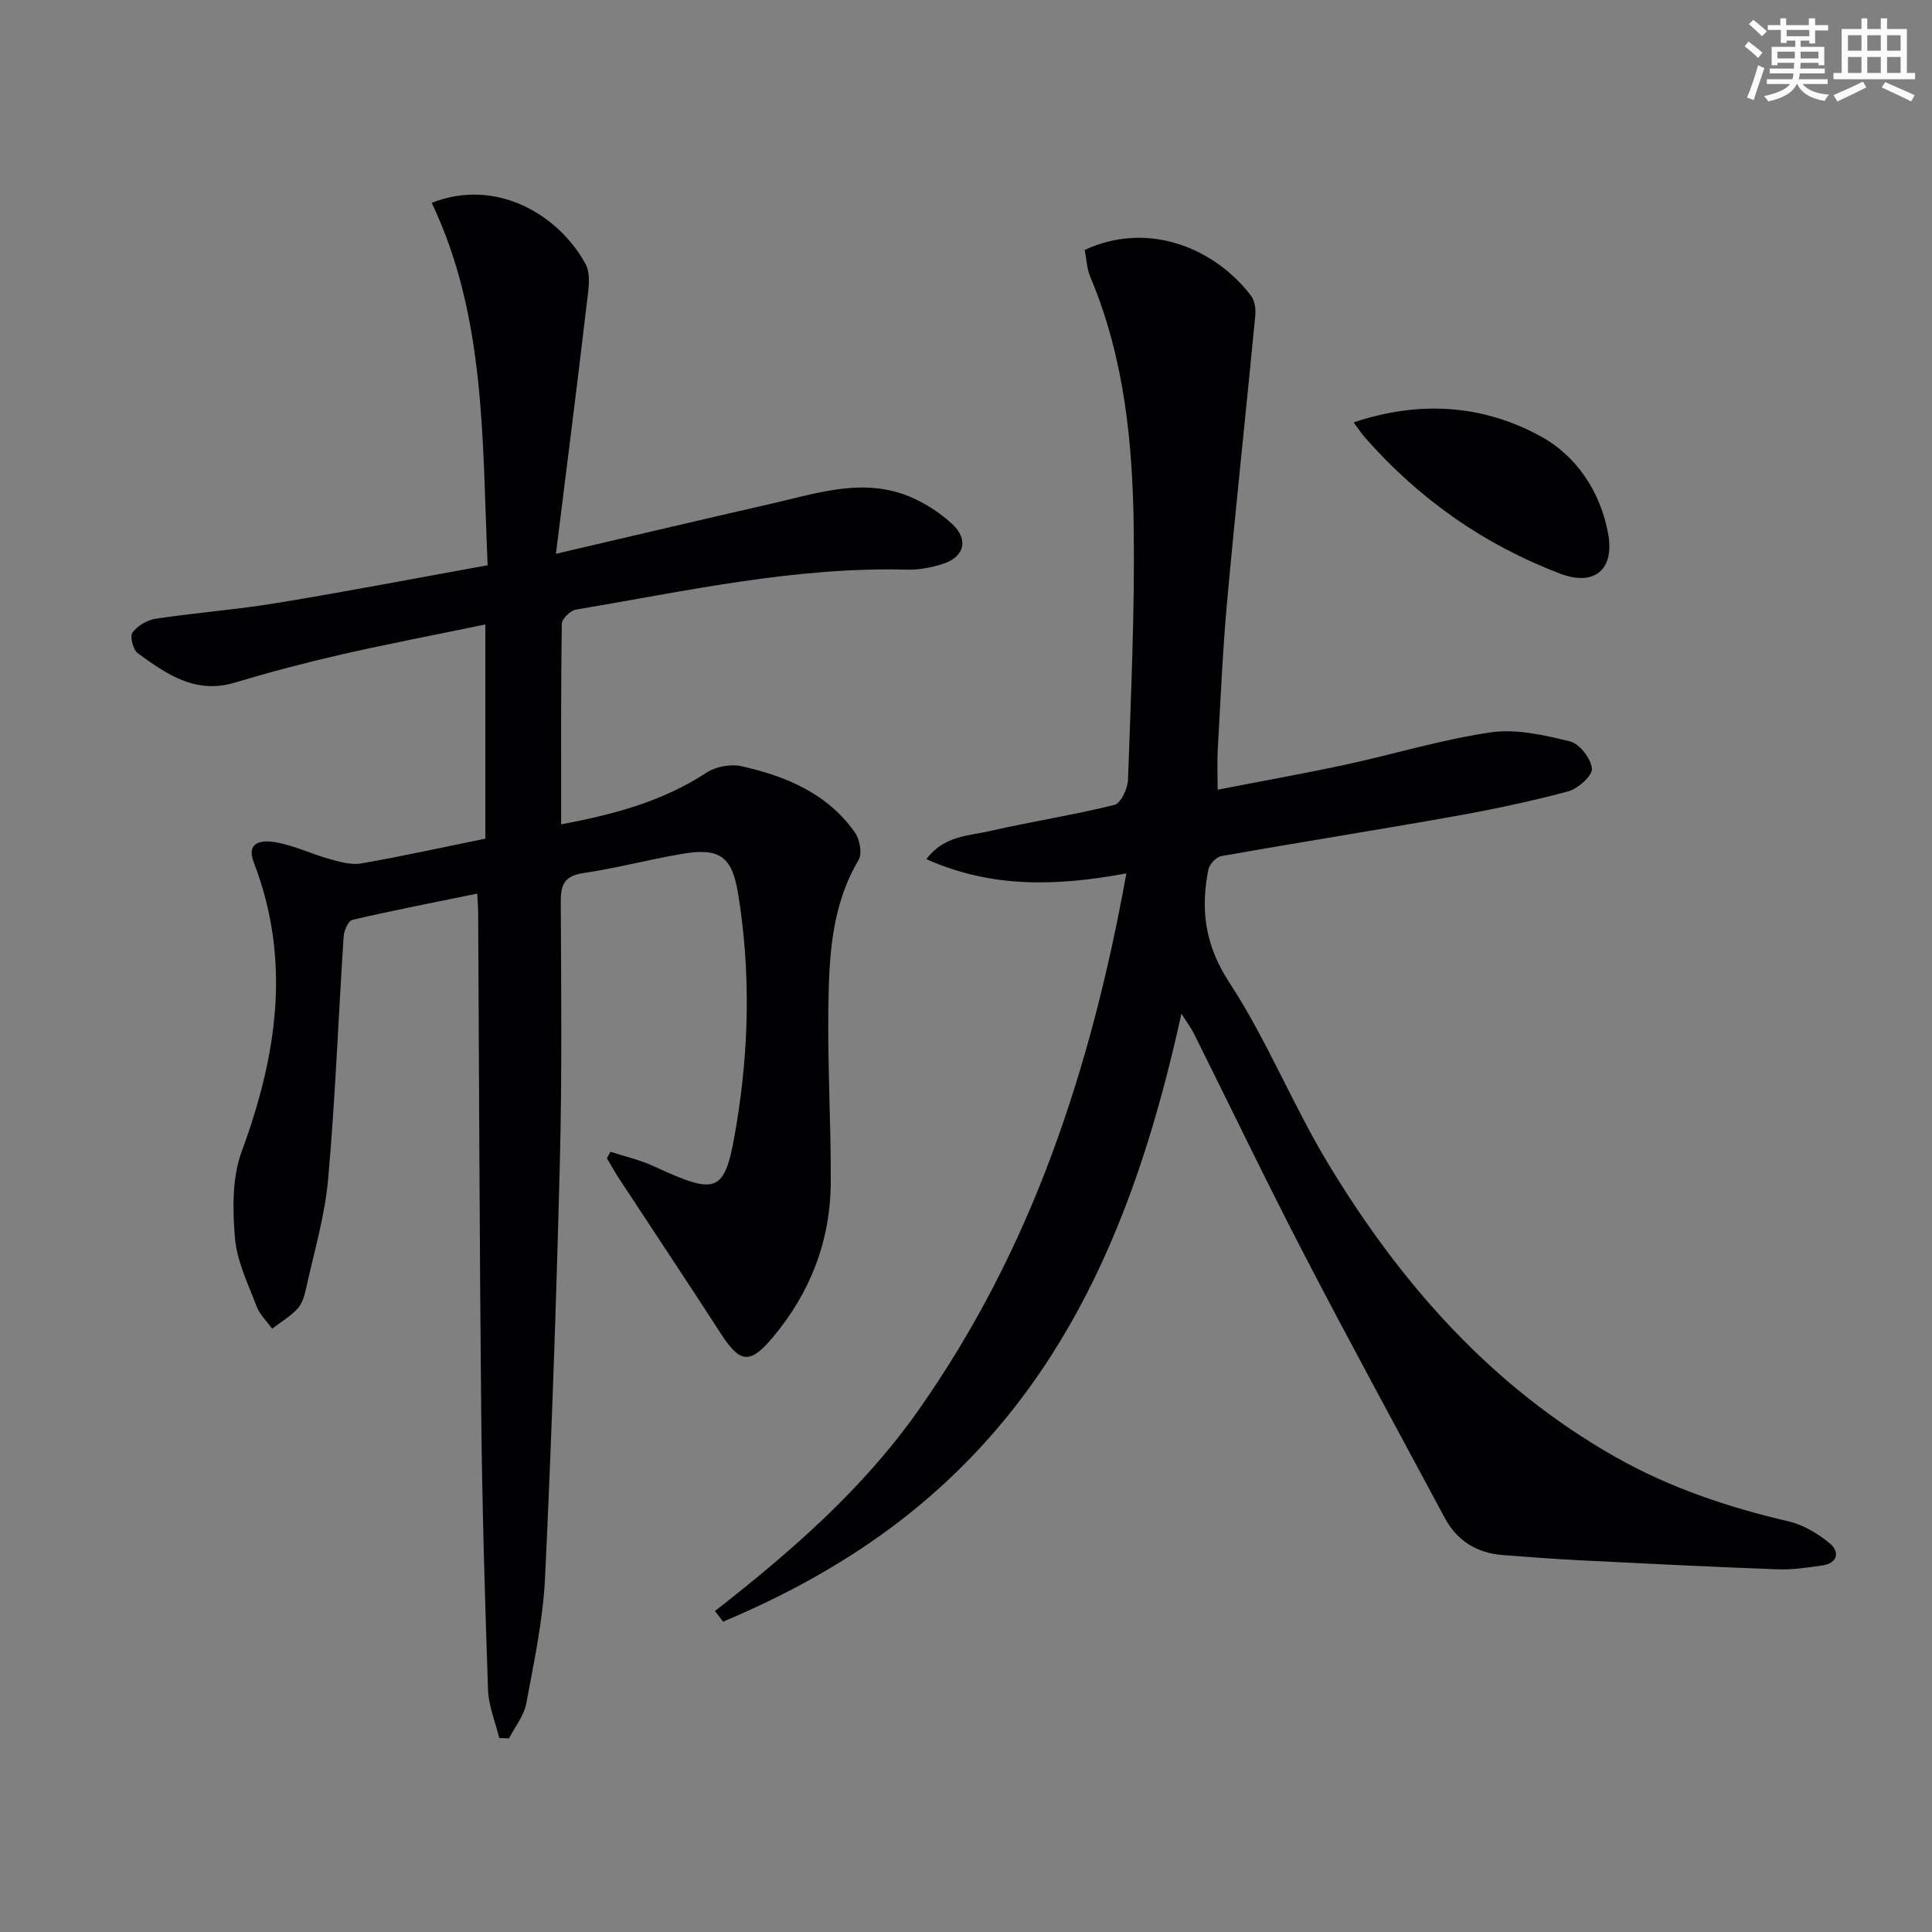
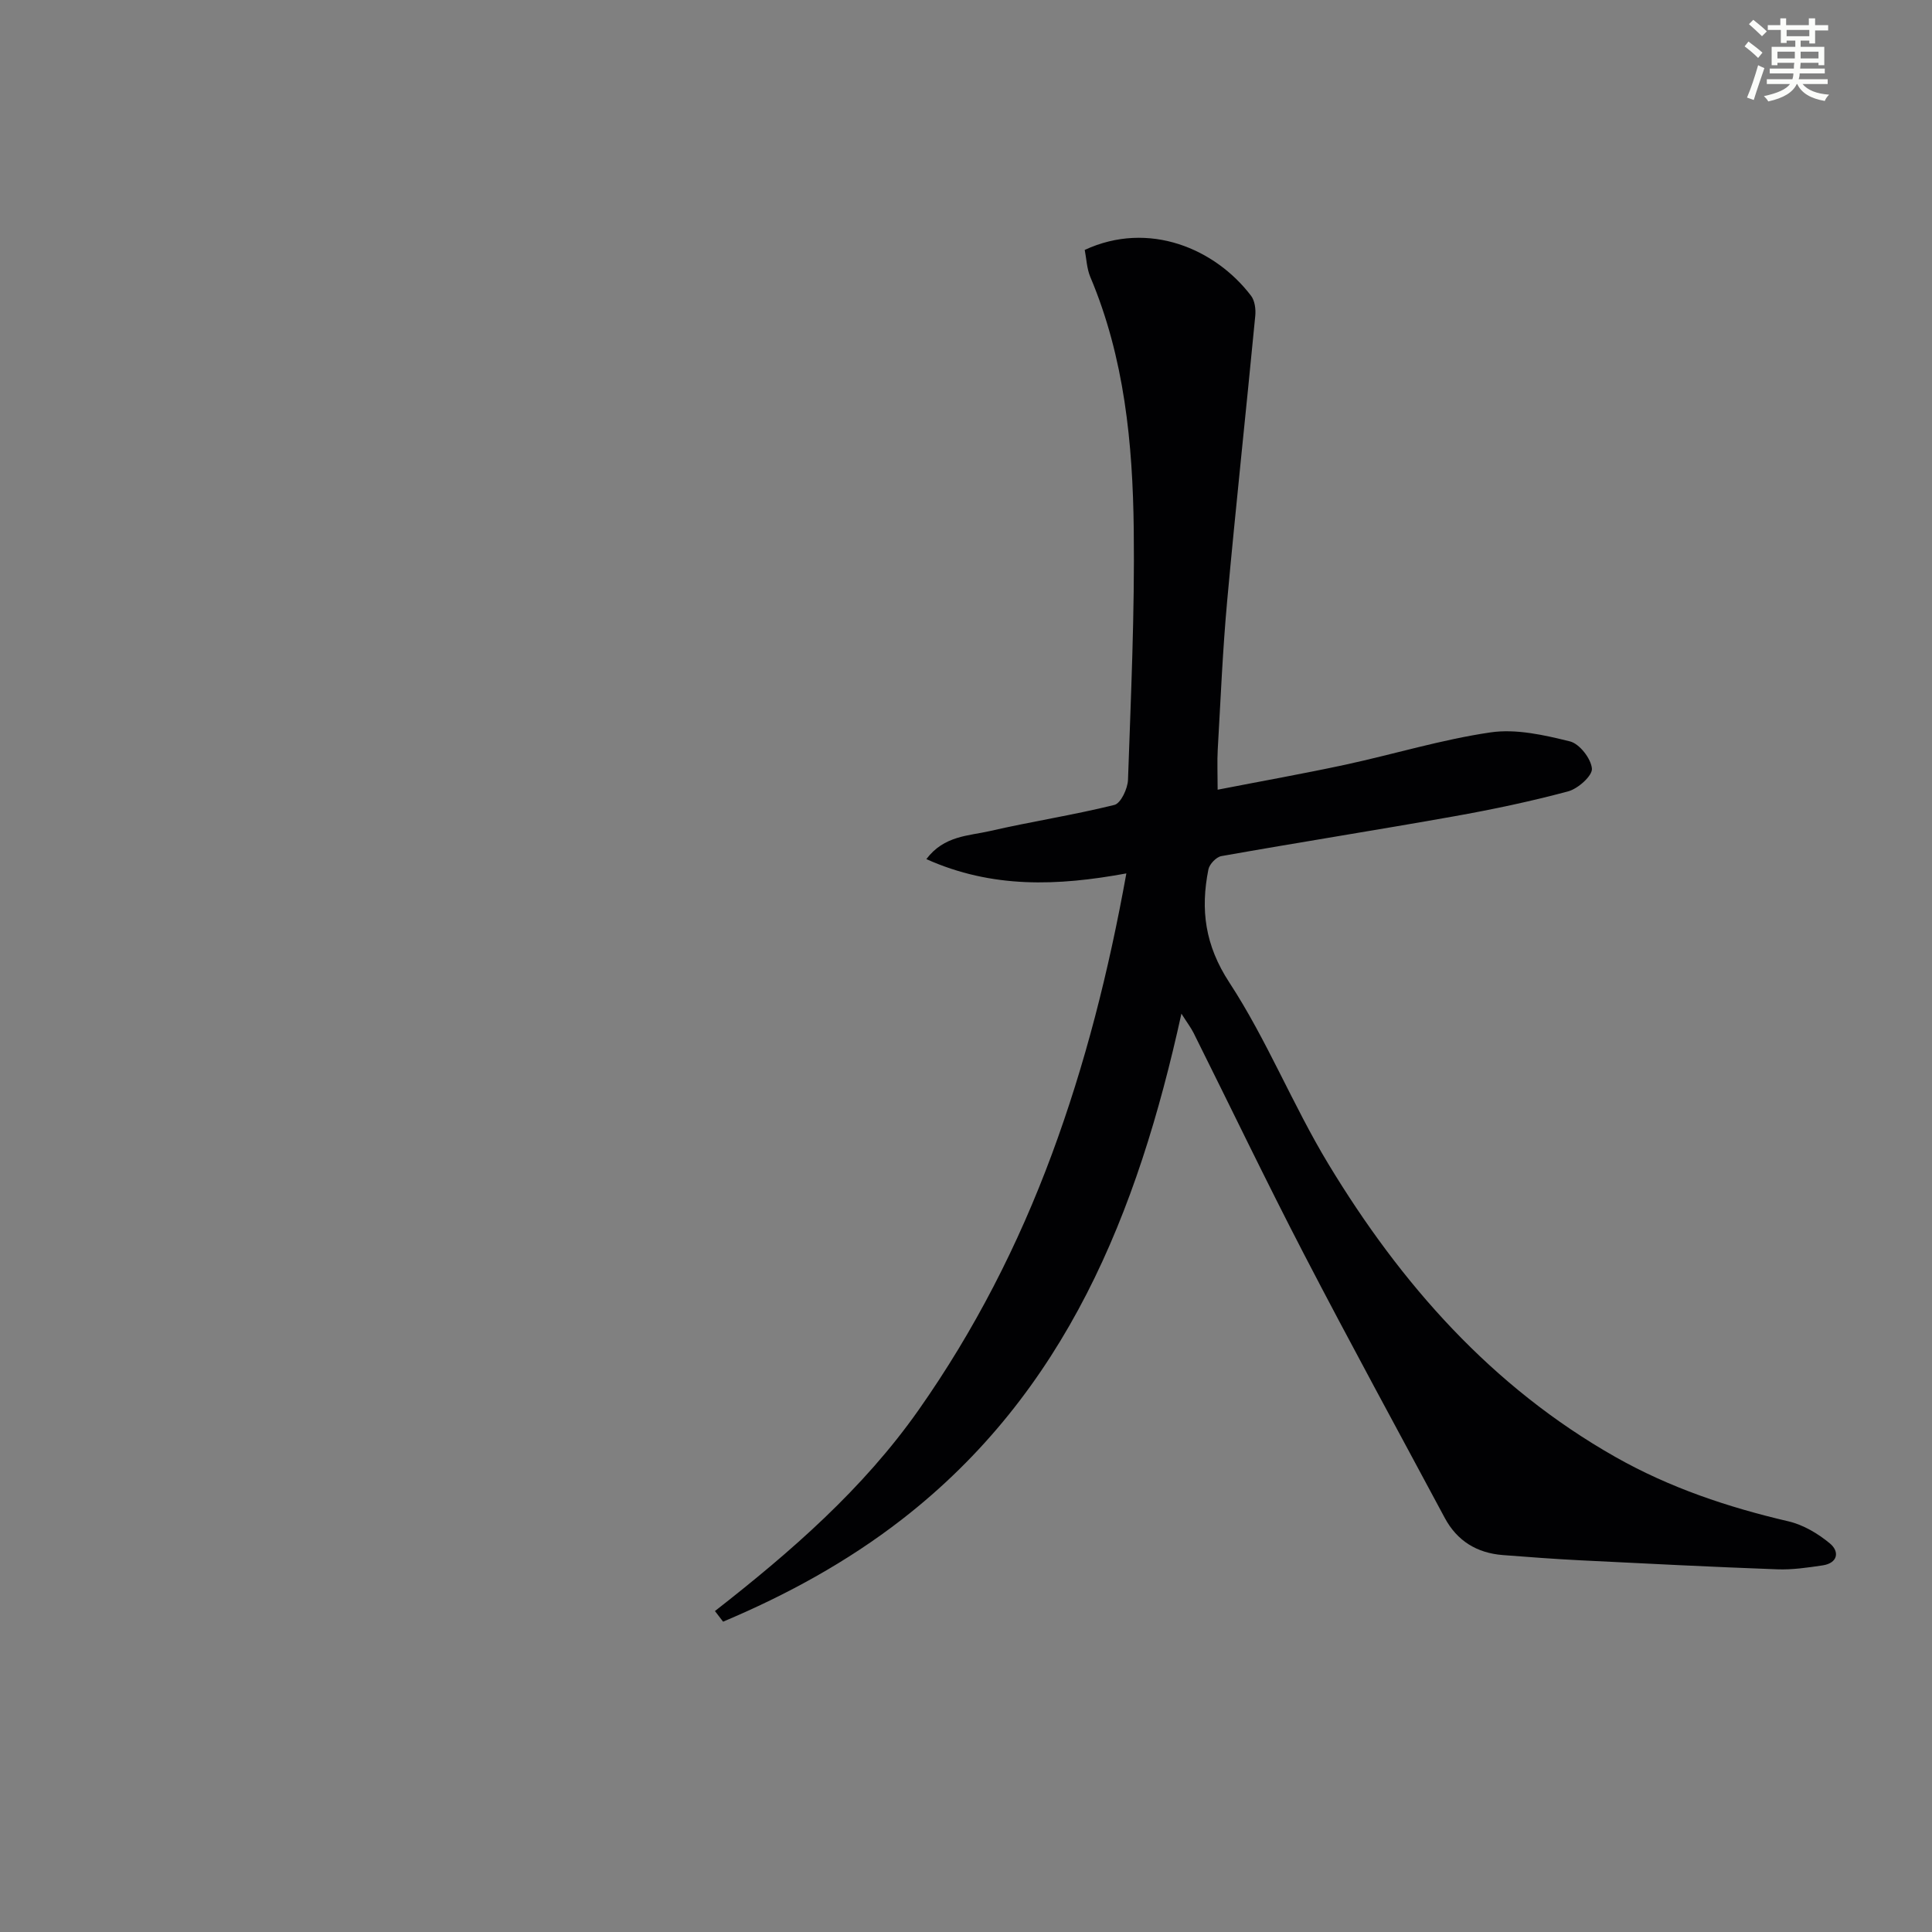
<svg xmlns="http://www.w3.org/2000/svg" enable-background="new 0 0 400 400" viewBox="0 0 400 400">
  <rect x="0" y="0" width="400" height="400" fill="#808080" stroke="none" />
  <g fill="#010103">
-     <path d="m115.1 114.66c16.13-3.76 30.32-7.12 44.53-10.36 9.83-2.24 19.7-5.73 29.72-1.03 2.8 1.31 5.51 3.11 7.78 5.21 3.47 3.2 2.56 6.84-1.93 8.27-2.34.74-4.89 1.26-7.33 1.19-23.3-.63-45.91 4.46-68.66 8.28-1.14.19-2.88 1.91-2.9 2.94-.19 13.63-.13 27.27-.13 41.51 10.98-2.05 21.05-4.77 30.13-10.72 1.9-1.25 4.95-1.81 7.17-1.32 9.25 2.06 17.86 5.65 23.55 13.77.99 1.42 1.51 4.33.73 5.65-5.71 9.63-6.12 20.29-6.26 30.91-.16 11.98.57 23.96.5 35.94-.07 12.06-4.3 22.84-12.03 32.02-4.8 5.71-6.81 5.25-10.79-.91-6.95-10.74-14.04-21.38-21.06-32.08-.88-1.34-1.65-2.75-2.47-4.13.24-.45.49-.89.73-1.34 2.97.97 6.06 1.66 8.88 2.96 13.55 6.22 14.85 5.83 17.24-8.71 2.6-15.82 2.91-31.77.32-47.67-1.26-7.75-3.83-9.59-11.63-8.25-6.86 1.17-13.62 2.96-20.5 3.99-3.95.59-4.61 2.53-4.59 6.04.09 17.83.27 35.67-.18 53.49-.73 28.77-1.71 57.55-3.07 86.3-.42 8.73-2.28 17.42-3.88 26.05-.48 2.55-2.35 4.84-3.58 7.25-.68-.03-1.36-.05-2.03-.08-.81-3.33-2.21-6.64-2.32-10-.65-18.8-1.2-37.6-1.4-56.41-.36-34.81-.44-69.62-.64-104.44-.01-1.15-.11-2.3-.2-3.97-8.79 1.8-17.34 3.46-25.82 5.43-.85.2-1.75 2.19-1.83 3.41-1.1 16.74-1.72 33.53-3.21 50.24-.68 7.69-2.95 15.25-4.61 22.84-.31 1.43-.81 3.04-1.77 4.06-1.5 1.6-3.46 2.76-5.22 4.1-1.1-1.54-2.58-2.94-3.23-4.66-1.76-4.64-4.07-9.34-4.47-14.16-.5-5.93-.59-12.47 1.42-17.92 7.28-19.79 10.3-39.47 2.5-59.76-1.77-4.6 2.11-4.59 4.26-4.25 3.87.62 7.53 2.42 11.34 3.49 2.14.6 4.52 1.3 6.62.93 8.5-1.47 16.94-3.34 25.71-5.13 0-14.52 0-28.92 0-44.34-10.14 2.1-20.01 3.98-29.8 6.21-7.43 1.7-14.82 3.65-22.12 5.84-8.14 2.44-14.13-1.8-20.05-6.1-.97-.71-1.67-3.49-1.1-4.27 1.04-1.41 3.06-2.61 4.82-2.87 8.37-1.26 16.84-1.89 25.19-3.27 14.39-2.37 28.71-5.12 43.53-7.8-1.15-25.88-.32-51.38-11.58-75.04 13.26-5.22 26.16 2.32 31.83 12.62 1.24 2.26.56 5.79.22 8.66-1.95 16.63-4.07 33.22-6.33 51.39z" />
    <path d="m244.6 209.87c-9.09 41.37-23.93 78.38-57.87 104.71-11.37 8.82-23.88 15.63-37.02 21.17-.56-.73-1.12-1.47-1.69-2.2 15.73-12.28 30.68-25.28 42.19-41.66 11.54-16.42 20.59-34.1 27.55-52.87 6.92-18.67 11.78-37.9 15.44-58.19-14.27 2.62-27.78 3.15-41.41-2.96 3.67-4.88 8.75-4.8 13.16-5.81 8.55-1.97 17.26-3.3 25.77-5.41 1.33-.33 2.75-3.36 2.82-5.19.6-17.29 1.4-34.6 1.19-51.89-.21-17.8-1.93-35.5-8.99-52.22-.74-1.76-.8-3.8-1.16-5.61 13.31-6.15 27.05-.23 34.44 9.5.78 1.02 1 2.78.87 4.14-1.89 19.66-4.02 39.29-5.81 58.95-.94 10.26-1.37 20.57-1.96 30.86-.14 2.47-.02 4.96-.02 8.31 9.08-1.77 17.79-3.32 26.45-5.18 10.04-2.17 19.94-5.21 30.07-6.69 5.3-.77 11.09.55 16.43 1.87 1.97.49 4.36 3.56 4.54 5.63.13 1.47-2.87 4.16-4.91 4.71-7.82 2.1-15.77 3.77-23.75 5.19-16 2.85-32.07 5.38-48.07 8.22-1.05.19-2.45 1.66-2.67 2.74-1.67 8.35-.72 15.71 4.34 23.44 7.78 11.9 13.12 25.37 20.5 37.57 15.01 24.81 33.81 46.14 59.44 60.66 11.23 6.36 23.28 10.4 35.82 13.32 3.07.72 6.13 2.54 8.58 4.58 2.02 1.68 1.66 4.07-1.54 4.54-3.11.46-6.28.93-9.4.81-13.62-.5-27.24-1.19-40.85-1.87-5.31-.27-10.62-.67-15.93-1.08-5.35-.42-9.45-2.9-12.02-7.68-9.72-18.15-19.6-36.21-29.08-54.48-7.89-15.19-15.29-30.64-22.94-45.96-.57-1.12-1.35-2.14-2.51-3.97z" />
-     <path d="m280.25 87.45c13.83-4.62 26.84-3.61 38.71 2.87 7.48 4.08 12.44 11.55 14 20.26 1.34 7.51-3.01 10.82-9.92 8.2-15.82-6.02-29.25-15.47-40.41-28.16-.73-.84-1.35-1.79-2.38-3.17z" />
  </g>
  <path d="m361.2 9.6.8-1c.9.7 1.9 1.4 2.9 2.3l-.9 1.1c-1-1-2-1.8-2.8-2.4zm.5 10.6c.9-2.1 1.6-4.3 2.3-6.7.4.2.8.4 1.3.6-.7 2.1-1.5 4.3-2.2 6.6zm.4-15.2.9-.9c1 .8 2 1.6 2.8 2.4l-1 1c-.9-.9-1.8-1.7-2.7-2.5zm12.5-1.2h1.2v1.4h2.7v1.1h-2.7v2.7h-1.2v-.6h-1.8v1.3h4.9v3.8h-1.2v-.5h-3.7c0 .4-.1.9-.1 1.2h5.1v1h-5.2c0 .5-.1.9-.2 1.2h6v1h-5.2c1.1 1.3 2.9 2 5.5 2.2-.4.4-.7.8-.9 1.3-2.9-.5-4.8-1.6-5.7-3.5h-.1c-.8 1.7-2.7 2.9-5.9 3.6-.2-.4-.6-.8-.9-1.1 2.8-.6 4.6-1.4 5.4-2.5h-4.8v-1h5.3c.1-.3.2-.7.2-1.2h-4.9v-1h5c0-.4 0-.8.1-1.2h-3.5v.5h-1.2v-3.8h4.9v-1.3h-1.8v.5h-1.2v-2.7h-2.7v-1h2.6v-1.4h1.2v1.4h4.7v-1.4zm-6.6 8.3h3.6c0-.4 0-.9 0-1.4h-3.6zm1.9-4.6h4.7v-1.3h-4.7zm6.6 3.2h-3.7v1.4h3.7z" fill="#fbfcfa" />
-   <path d="m385.3 3.8h1.3v2.2h2.8v-2.2h1.3v2.2h4.1v9.1h1.7v1.3h-16.9v-1.3h1.7v-9.1h4.1v-2.2zm.4 13.1.7 1.2c-1.8.9-3.8 1.9-6 2.9-.2-.4-.5-.8-.8-1.3 2.3-1 4.3-1.9 6.1-2.8zm-3.1-6.4h2.8v-3.2h-2.8zm0 4.6h2.8v-3.3h-2.8zm4-4.6h2.8v-3.2h-2.8zm0 4.6h2.8v-3.3h-2.8zm3.7 1.9c2.1.9 4.1 1.8 6.1 2.7l-.7 1.3c-2.2-1.1-4.2-2-6.1-2.9zm3.2-9.7h-2.8v3.2h2.8zm-2.8 7.8h2.8v-3.3h-2.8z" fill="#fbfcfa" />
</svg>